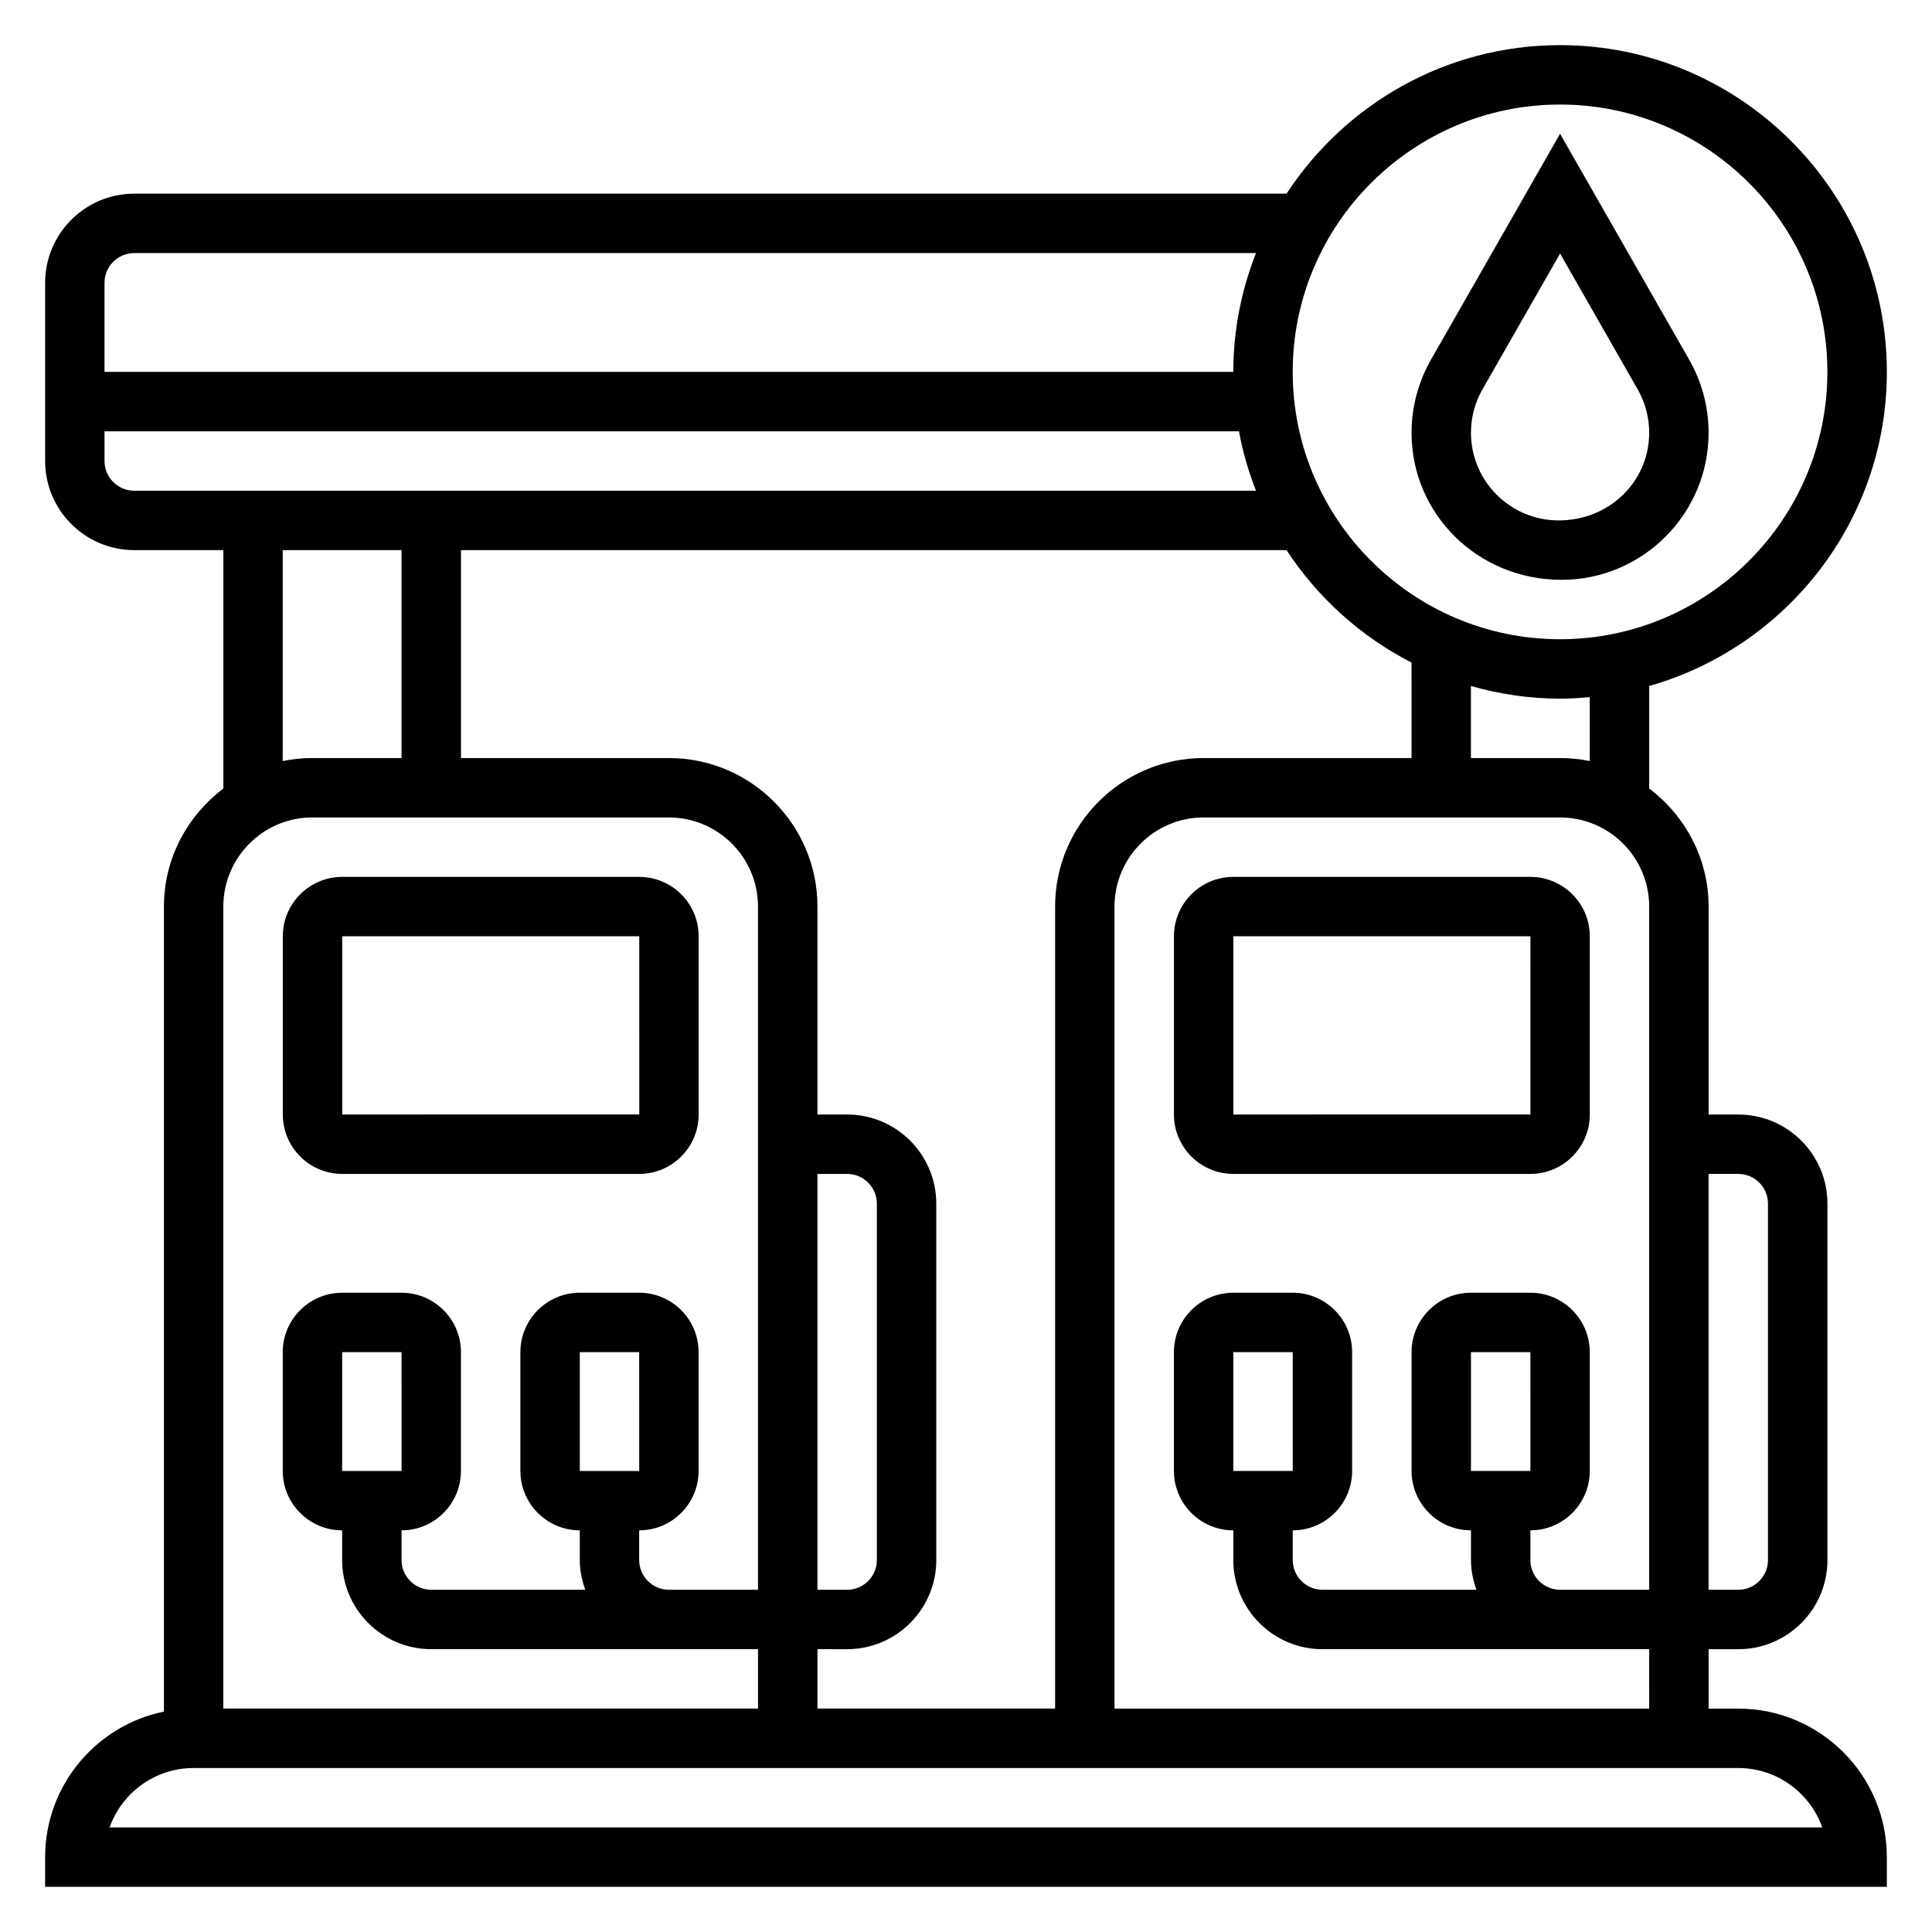
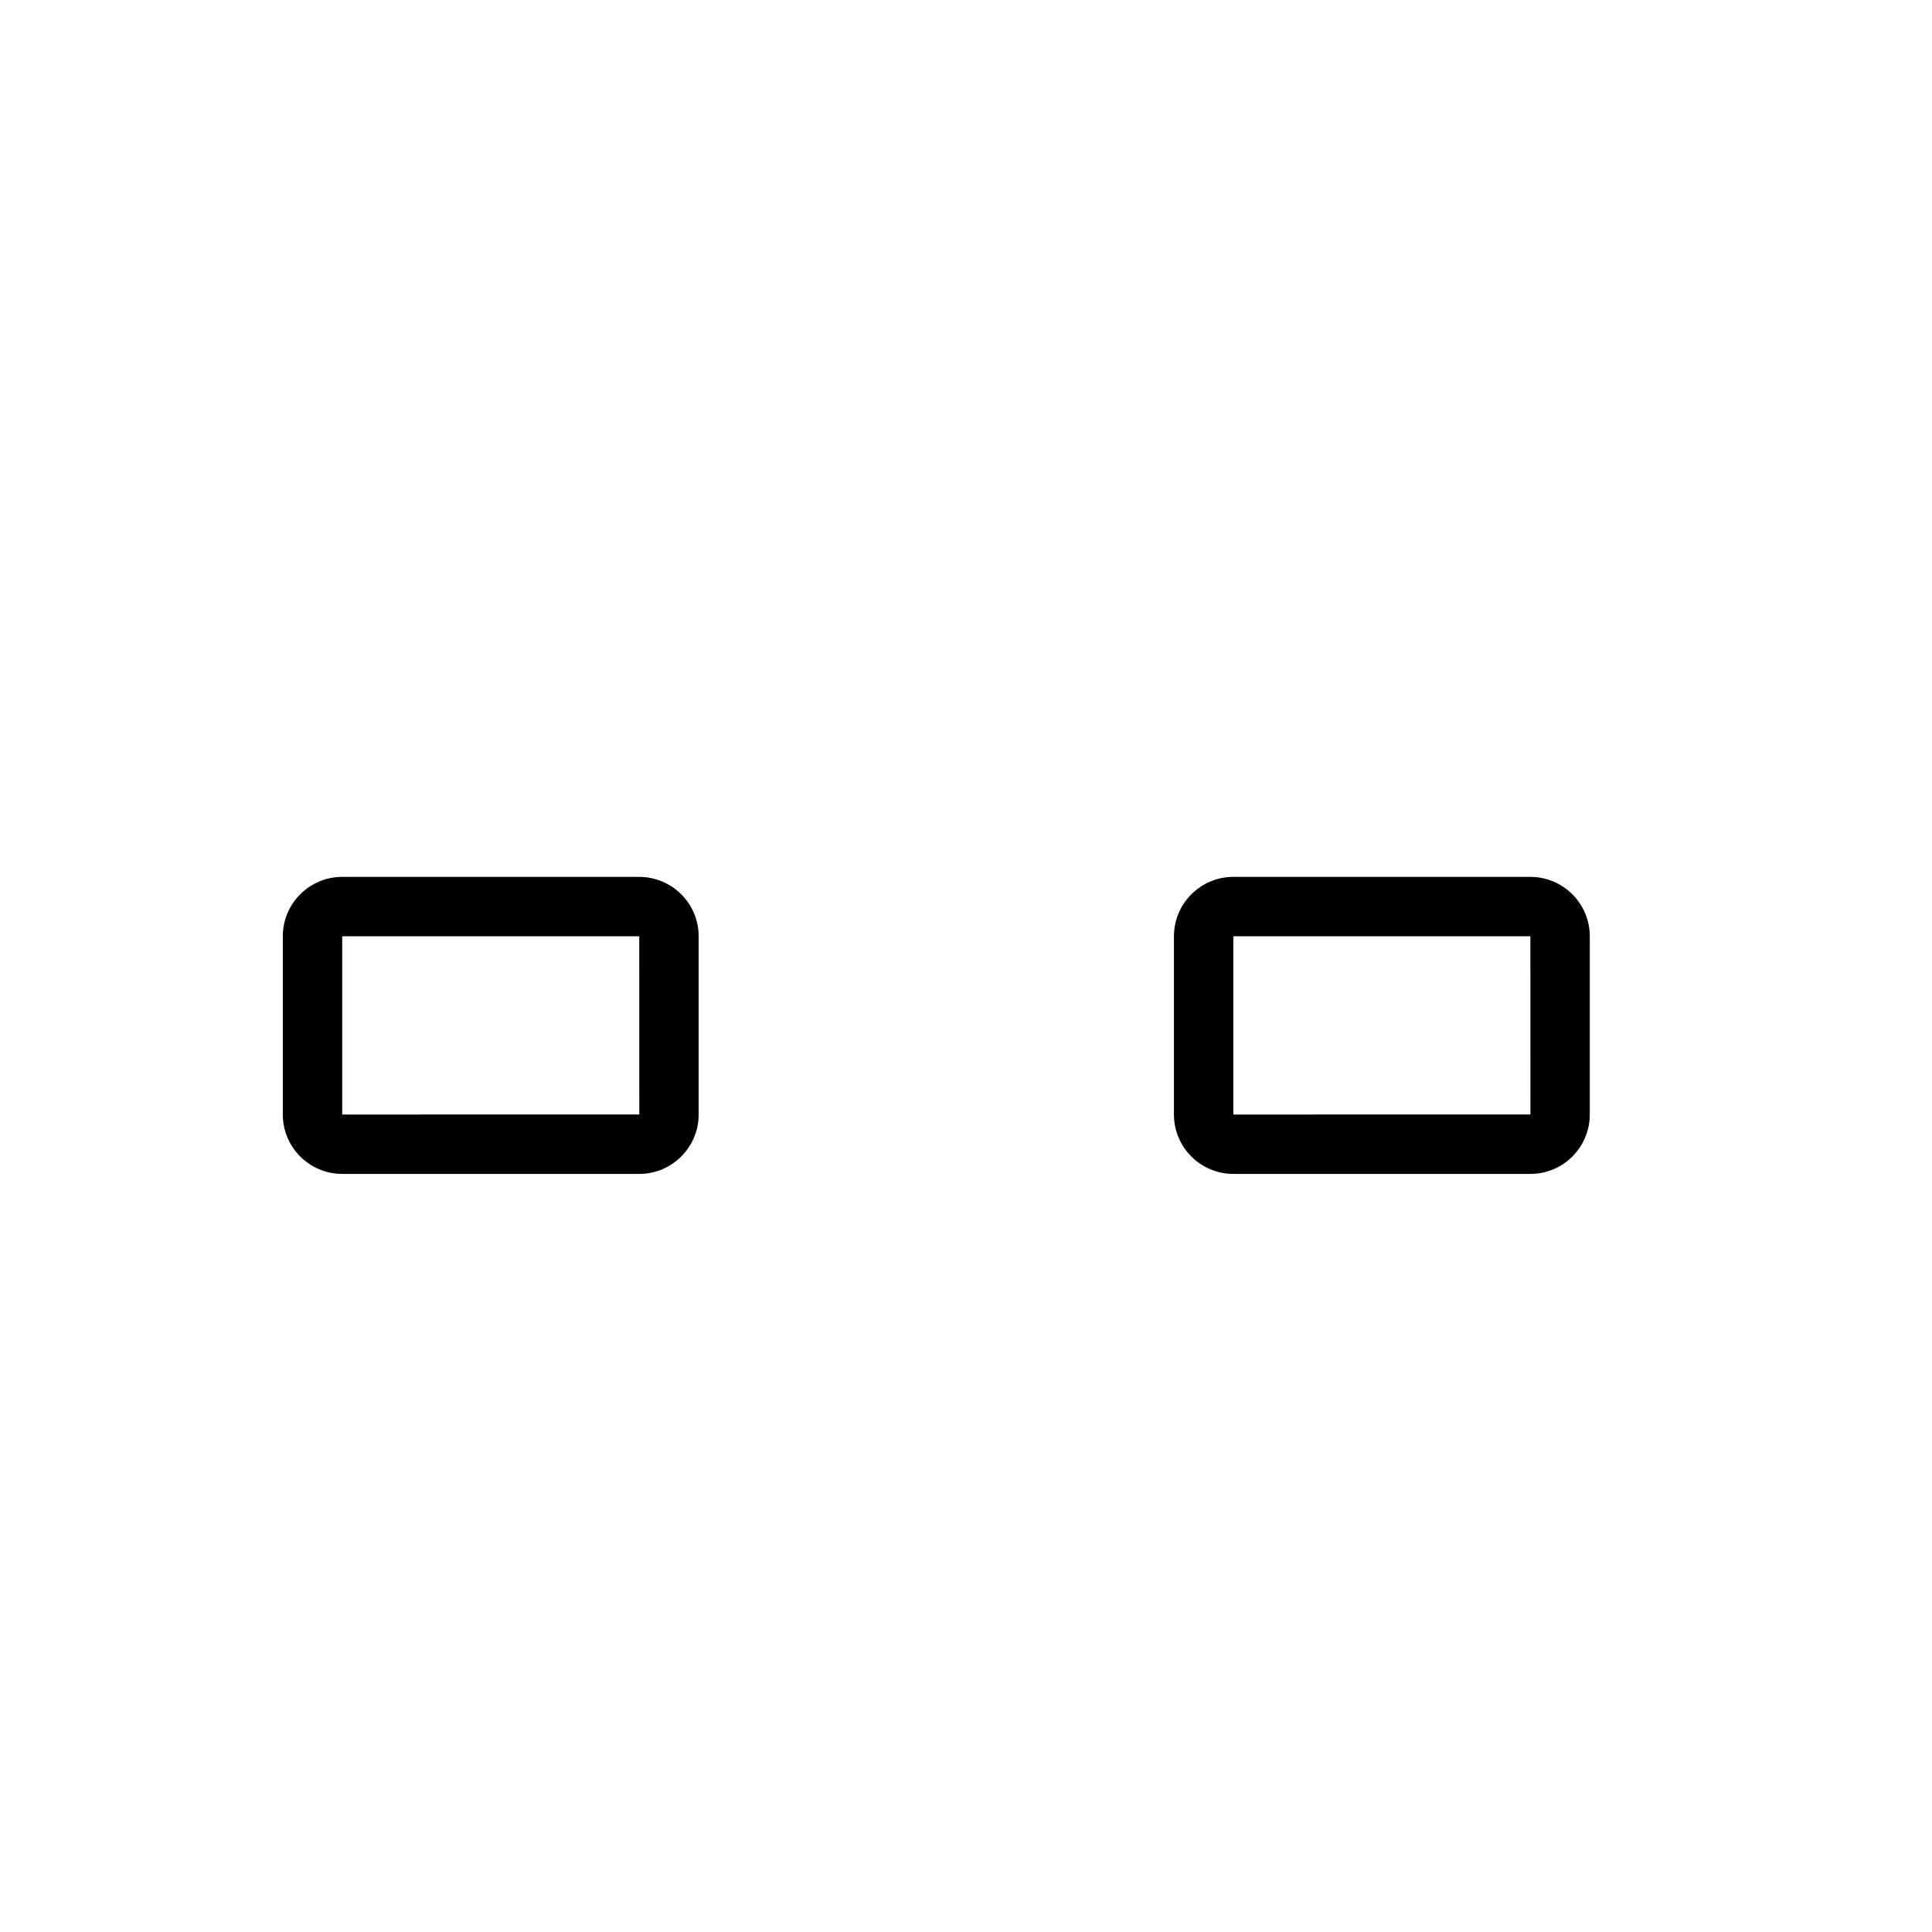
<svg xmlns="http://www.w3.org/2000/svg" fill="#000000" width="800px" height="800px" version="1.1" viewBox="144 144 512 512">
  <g>
-     <path d="m604.67 596.8h-7.871v-15.742h7.871c13.02 0 23.617-10.598 23.617-23.617v-94.465c0-13.02-10.598-23.617-23.617-23.617h-7.871v-55.105c0-12.809-6.242-24.098-15.742-31.285v-27.176c36.289-10.312 62.977-43.684 62.977-83.238 0-47.742-38.848-86.594-86.594-86.594-30.324 0-57.008 15.695-72.484 39.359l-305.38 0.004c-13.02 0-23.617 10.598-23.617 23.617v47.23c0 13.02 10.598 23.617 23.617 23.617h23.617v63.18c-9.504 7.188-15.746 18.477-15.746 31.285v213.34c-17.941 3.66-31.488 19.562-31.488 38.566v7.871h488.07v-7.871c0-21.703-17.656-39.359-39.359-39.359zm-23.617 0h-141.7v-212.55c0-13.02 10.598-23.617 23.617-23.617h94.465c13.02 0 23.617 10.598 23.617 23.617v181.05h-23.617c-4.336 0-7.871-3.535-7.871-7.871v-7.871c8.684 0 15.742-7.062 15.742-15.742v-31.488c0-8.684-7.062-15.742-15.742-15.742h-15.742c-8.684 0-15.742 7.062-15.742 15.742v31.488c0 8.684 7.062 15.742 15.742 15.742v7.871c0 2.769 0.566 5.398 1.449 7.871l-40.816 0.004c-4.336 0-7.871-3.535-7.871-7.871v-7.871c8.684 0 15.742-7.062 15.742-15.742v-31.488c0-8.684-7.062-15.742-15.742-15.742h-15.742c-8.684 0-15.742 7.062-15.742 15.742v31.488c0 8.684 7.062 15.742 15.742 15.742v7.871c0 13.02 10.598 23.617 23.617 23.617h86.594zm-220.42-141.7h7.871c4.336 0 7.871 3.535 7.871 7.871v94.465c0 4.336-3.535 7.871-7.871 7.871h-7.871zm7.875 125.95c13.02 0 23.617-10.598 23.617-23.617l-0.004-94.461c0-13.02-10.598-23.617-23.617-23.617h-7.871v-55.105c0-21.703-17.656-39.359-39.359-39.359h-55.105v-55.105h218.78c8.234 12.594 19.656 22.891 33.125 29.805l0.004 25.301h-55.105c-21.703 0-39.359 17.656-39.359 39.359v212.54h-62.977v-15.742zm165.31-47.23v-31.488h15.742l0.008 31.488zm-62.977 0v-31.488h15.742l0.008 31.488zm133.82-78.723c4.336 0 7.871 3.535 7.871 7.871v94.465c0 4.336-3.535 7.871-7.871 7.871h-7.871v-110.21zm-39.359-109.41c-2.543-0.52-5.18-0.793-7.875-0.793h-23.617v-19.098c7.519 2.133 15.426 3.352 23.617 3.352 2.66 0 5.273-0.164 7.871-0.402zm-7.875-173.98c39.062 0 70.848 31.789 70.848 70.848 0 39.062-31.789 70.848-70.848 70.848-39.062 0-70.848-31.789-70.848-70.848 0-39.062 31.789-70.848 70.848-70.848zm-377.86 39.359h297.28c-3.832 9.777-6.012 20.371-6.012 31.488h-299.14v-23.617c0-4.336 3.535-7.871 7.871-7.871zm-7.871 55.105v-7.871h300.64c1.008 5.449 2.535 10.707 4.512 15.742h-297.28c-4.336 0-7.871-3.535-7.871-7.871zm47.23 23.613h31.488v55.105h-23.617c-2.691 0-5.328 0.277-7.871 0.797zm7.871 70.848h94.465c13.02 0 23.617 10.598 23.617 23.617v181.05h-23.617c-4.336 0-7.871-3.535-7.871-7.871v-7.871c8.684 0 15.742-7.062 15.742-15.742v-31.488c0-8.684-7.062-15.742-15.742-15.742h-15.742c-8.684 0-15.742 7.062-15.742 15.742v31.488c0 8.684 7.062 15.742 15.742 15.742v7.871c0 2.769 0.566 5.398 1.449 7.871l-40.812 0.004c-4.336 0-7.871-3.535-7.871-7.871v-7.871c8.684 0 15.742-7.062 15.742-15.742v-31.488c0-8.684-7.062-15.742-15.742-15.742h-15.742c-8.684 0-15.742 7.062-15.742 15.742v31.488c0 8.684 7.062 15.742 15.742 15.742v7.871c0 13.02 10.598 23.617 23.617 23.617h86.594v15.742h-141.7v-212.55c0-13.02 10.594-23.617 23.613-23.617zm70.852 173.19v-31.488h15.742l0.008 31.488zm-62.977 0v-31.488h15.742l0.008 31.488zm-61.633 94.465c3.254-9.164 12.008-15.746 22.27-15.746h409.34c10.266 0 19.02 6.582 22.27 15.742z" />
    <path d="m470.85 455.1h78.719c8.684 0 15.742-7.062 15.742-15.742v-47.23c0-8.684-7.062-15.742-15.742-15.742l-78.719-0.004c-8.684 0-15.742 7.062-15.742 15.742v47.23c-0.004 8.688 7.059 15.746 15.742 15.746zm0-62.977h78.719l0.008 47.23-78.727 0.004z" />
    <path d="m234.69 455.1h78.719c8.684 0 15.742-7.062 15.742-15.742v-47.23c0-8.684-7.062-15.742-15.742-15.742l-78.719-0.004c-8.684 0-15.742 7.062-15.742 15.742v47.23c-0.004 8.688 7.059 15.746 15.742 15.746zm0-62.977h78.719l0.008 47.23-78.727 0.004z" />
-     <path d="m557.82 297.66c21.492 0 38.977-17.484 38.977-38.977 0-6.769-1.777-13.461-5.133-19.34l-34.23-59.891-34.227 59.891c-3.352 5.879-5.133 12.57-5.133 19.34 0 21.492 17.484 38.977 39.746 38.977zm-20.938-50.5 20.551-35.969 20.555 35.969c2.008 3.504 3.062 7.484 3.062 11.523 0 12.809-10.422 23.23-24 23.23-12.809 0-23.23-10.422-23.23-23.23 0-4.039 1.055-8.02 3.062-11.523z" />
  </g>
</svg>